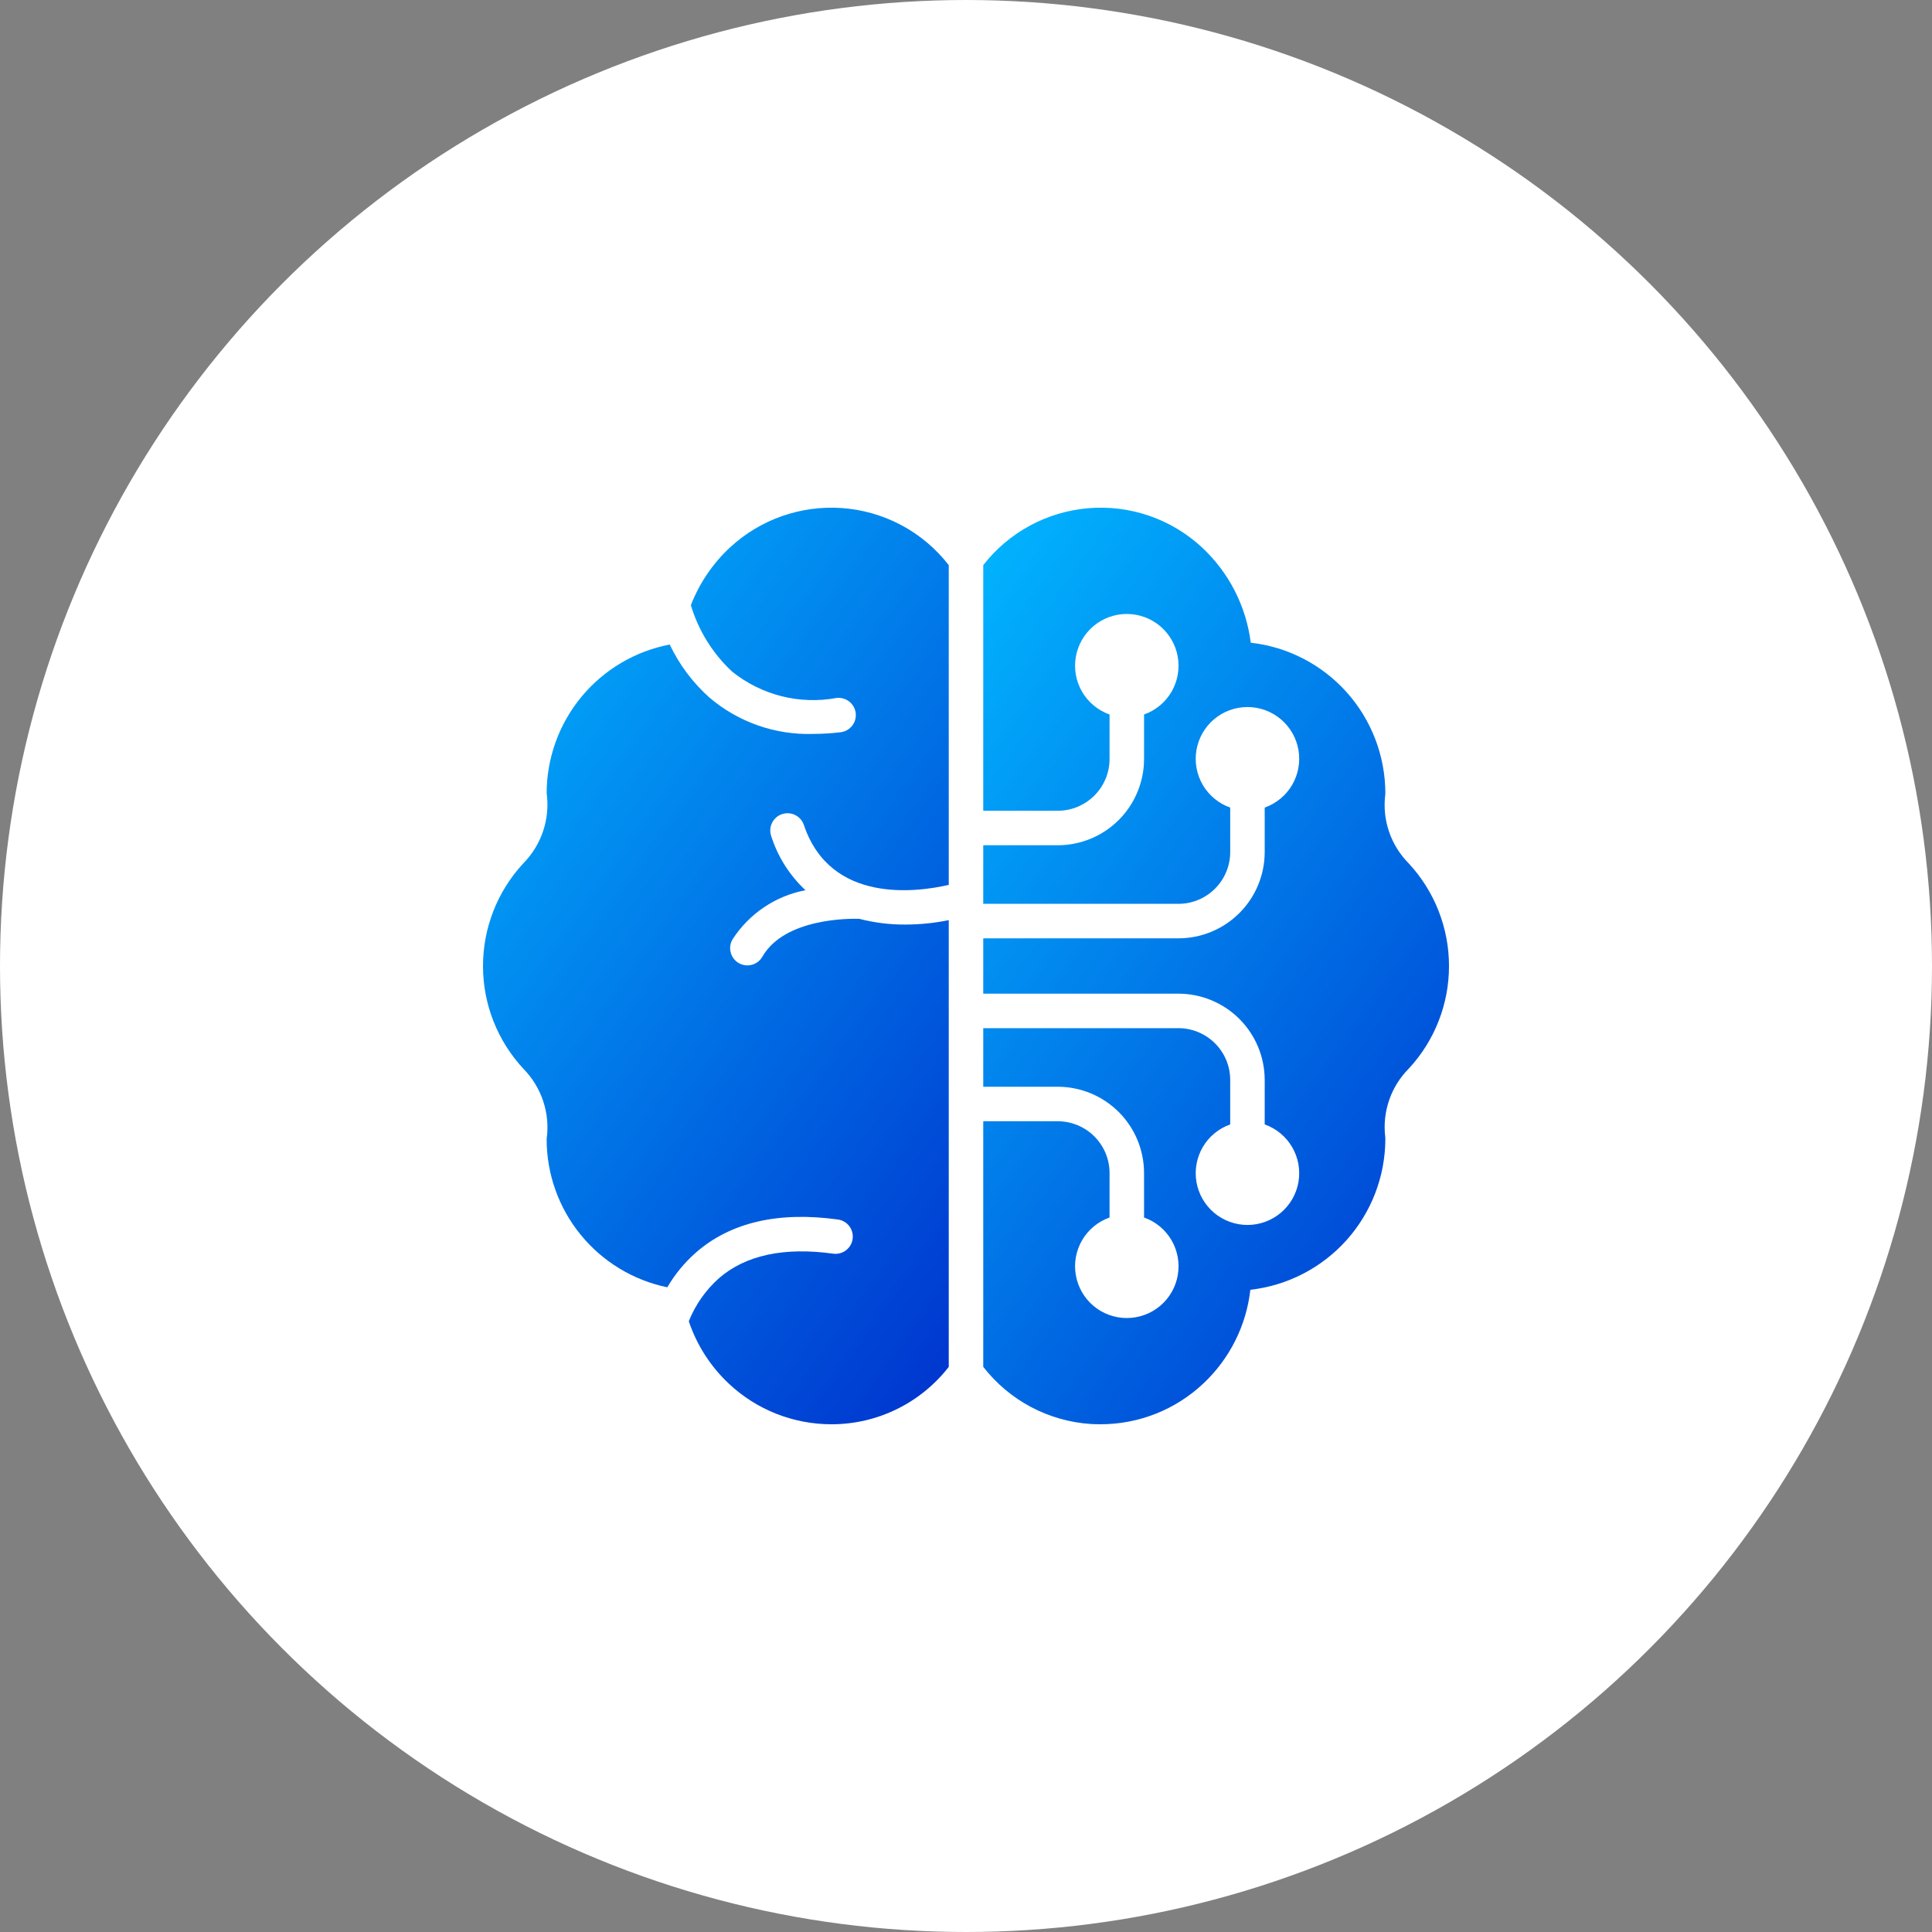
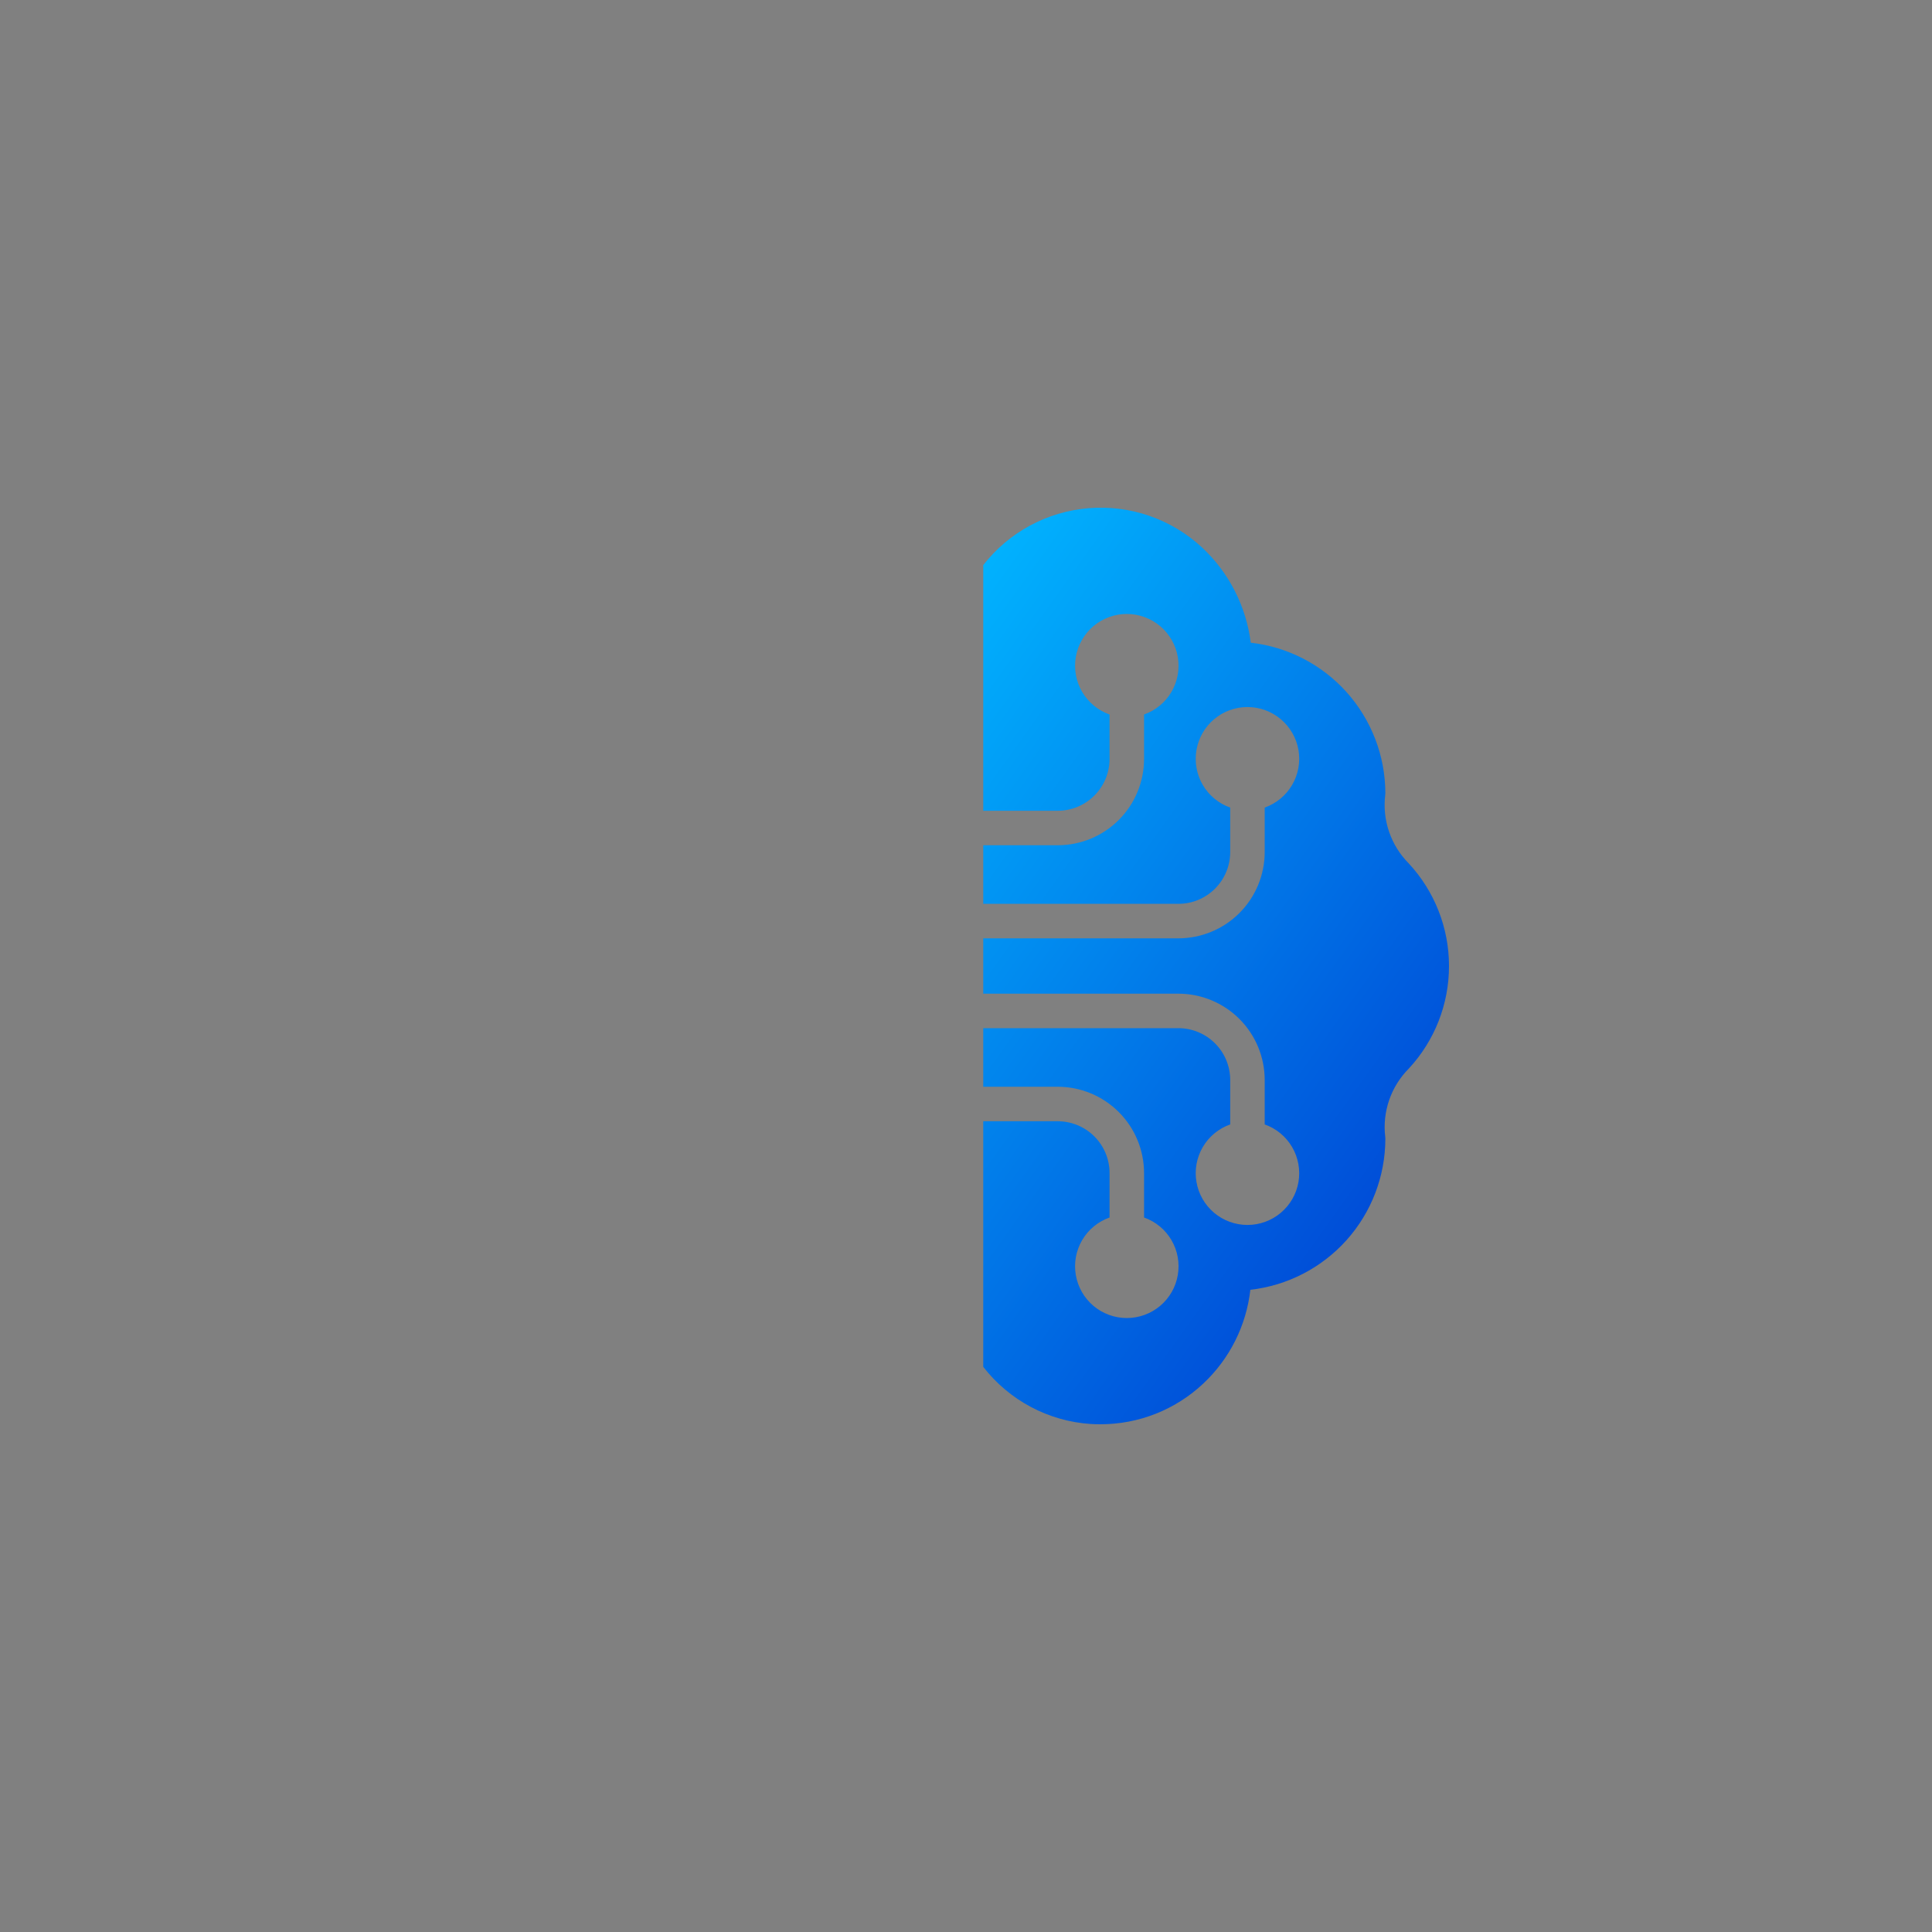
<svg xmlns="http://www.w3.org/2000/svg" width="56" height="56" viewBox="0 0 56 56" fill="none">
  <rect x="0" y="0" width="56" height="56" fill="#808080" stroke="none" />
-   <circle cx="28" cy="28" r="28" fill="white" />
  <path d="M42 28C42 26.894 41.582 25.83 40.828 25.021C40.574 24.764 40.381 24.453 40.264 24.111C40.146 23.769 40.108 23.404 40.151 23.046C40.154 23.026 40.155 23.006 40.155 22.987C40.152 21.908 39.753 20.869 39.034 20.065C38.315 19.262 37.325 18.75 36.254 18.629C36.12 17.565 35.615 16.583 34.828 15.856C34.389 15.452 33.871 15.143 33.307 14.949C32.742 14.755 32.144 14.681 31.549 14.73C30.954 14.78 30.376 14.952 29.851 15.236C29.326 15.52 28.866 15.91 28.5 16.381V23.5H30.661C31.059 23.5 31.44 23.341 31.721 23.06C32.002 22.779 32.161 22.398 32.161 22V20.71C31.828 20.592 31.546 20.36 31.367 20.055C31.188 19.75 31.123 19.391 31.183 19.042C31.243 18.694 31.424 18.377 31.694 18.149C31.965 17.921 32.307 17.796 32.661 17.796C33.015 17.796 33.357 17.921 33.628 18.149C33.898 18.377 34.08 18.694 34.139 19.042C34.199 19.391 34.134 19.75 33.955 20.055C33.776 20.36 33.495 20.592 33.161 20.71V22C33.16 22.663 32.897 23.298 32.428 23.767C31.959 24.236 31.324 24.499 30.661 24.5H28.5V26.198H34.158C34.556 26.198 34.937 26.04 35.218 25.758C35.5 25.477 35.658 25.096 35.658 24.698V23.408C35.325 23.29 35.043 23.058 34.864 22.753C34.685 22.448 34.62 22.089 34.68 21.74C34.74 21.392 34.921 21.075 35.191 20.847C35.462 20.619 35.804 20.494 36.158 20.494C36.512 20.494 36.855 20.619 37.125 20.847C37.396 21.075 37.577 21.392 37.637 21.74C37.696 22.089 37.631 22.448 37.452 22.753C37.273 23.058 36.992 23.29 36.658 23.408V24.698C36.657 25.361 36.394 25.996 35.925 26.465C35.456 26.934 34.821 27.197 34.158 27.198H28.5V28.802H34.158C34.821 28.803 35.456 29.067 35.925 29.535C36.394 30.004 36.657 30.639 36.658 31.302V32.592C36.992 32.71 37.273 32.942 37.452 33.247C37.631 33.553 37.696 33.911 37.637 34.26C37.577 34.609 37.396 34.925 37.125 35.153C36.855 35.381 36.512 35.506 36.158 35.506C35.804 35.506 35.462 35.381 35.191 35.153C34.921 34.925 34.74 34.609 34.68 34.26C34.62 33.911 34.685 33.553 34.864 33.247C35.043 32.942 35.325 32.71 35.658 32.592V31.302C35.658 30.904 35.5 30.523 35.218 30.242C34.937 29.961 34.556 29.802 34.158 29.802H28.5V31.5H30.661C31.324 31.501 31.959 31.765 32.428 32.233C32.897 32.702 33.16 33.337 33.161 34V35.29C33.495 35.408 33.776 35.64 33.955 35.945C34.134 36.251 34.199 36.609 34.139 36.958C34.08 37.307 33.898 37.623 33.628 37.851C33.357 38.079 33.015 38.204 32.661 38.204C32.307 38.204 31.965 38.079 31.694 37.851C31.424 37.623 31.243 37.307 31.183 36.958C31.123 36.609 31.188 36.251 31.367 35.945C31.546 35.64 31.828 35.408 32.161 35.29V34C32.161 33.602 32.002 33.221 31.721 32.94C31.44 32.659 31.059 32.501 30.661 32.5H28.5V39.619C28.873 40.099 29.343 40.496 29.88 40.781C30.417 41.067 31.008 41.235 31.615 41.275C31.707 41.281 31.798 41.283 31.889 41.283C33.001 41.286 34.072 40.863 34.881 40.1C35.642 39.385 36.125 38.423 36.242 37.385C37.318 37.263 38.31 36.75 39.032 35.944C39.753 35.138 40.153 34.094 40.155 33.012C40.155 32.993 40.154 32.974 40.152 32.955C40.108 32.594 40.148 32.229 40.266 31.885C40.384 31.542 40.579 31.23 40.835 30.973C41.585 30.165 42.001 29.103 42 28Z" fill="url(#paint0_linear_4236_196)" />
-   <path d="M24.387 14.725C23.802 14.686 23.215 14.767 22.662 14.961C22.109 15.156 21.602 15.461 21.17 15.858C20.665 16.324 20.274 16.9 20.025 17.541C20.245 18.277 20.657 18.942 21.22 19.466C21.64 19.804 22.128 20.047 22.65 20.179C23.173 20.311 23.718 20.329 24.248 20.231C24.313 20.224 24.379 20.229 24.442 20.247C24.506 20.265 24.565 20.295 24.616 20.335C24.668 20.376 24.711 20.426 24.743 20.484C24.775 20.541 24.795 20.604 24.803 20.669C24.811 20.735 24.805 20.801 24.788 20.864C24.77 20.927 24.74 20.986 24.699 21.038C24.658 21.089 24.608 21.132 24.551 21.164C24.493 21.196 24.43 21.217 24.365 21.224C24.102 21.256 23.838 21.272 23.573 21.273C22.471 21.308 21.396 20.931 20.558 20.215C20.078 19.785 19.689 19.264 19.412 18.682C18.41 18.874 17.507 19.409 16.856 20.194C16.205 20.98 15.848 21.967 15.845 22.987C15.896 23.357 15.861 23.733 15.743 24.087C15.625 24.441 15.428 24.763 15.165 25.028C14.415 25.838 13.999 26.901 14 28.005C14.001 29.109 14.42 30.172 15.172 30.98C15.432 31.245 15.628 31.565 15.745 31.918C15.862 32.27 15.896 32.644 15.845 33.012C15.843 34.022 16.19 35.002 16.827 35.785C17.464 36.569 18.353 37.109 19.342 37.313C19.564 36.933 19.846 36.592 20.177 36.301C21.181 35.428 22.568 35.108 24.301 35.35C24.43 35.371 24.545 35.442 24.622 35.547C24.699 35.652 24.732 35.783 24.714 35.912C24.696 36.041 24.628 36.158 24.525 36.238C24.422 36.318 24.292 36.354 24.162 36.34C22.731 36.14 21.614 36.379 20.839 37.05C20.455 37.393 20.156 37.819 19.965 38.297C20.195 38.983 20.591 39.602 21.118 40.099C21.927 40.863 22.999 41.287 24.112 41.283C24.766 41.282 25.411 41.132 25.998 40.843C26.585 40.555 27.099 40.136 27.5 39.62V26.671C27.087 26.755 26.666 26.798 26.245 26.799C25.792 26.802 25.341 26.745 24.903 26.632C24.633 26.625 22.751 26.607 22.102 27.723C22.07 27.781 22.026 27.833 21.974 27.874C21.922 27.916 21.862 27.946 21.797 27.964C21.733 27.982 21.666 27.987 21.6 27.978C21.534 27.97 21.47 27.948 21.412 27.915C21.355 27.881 21.304 27.836 21.264 27.783C21.224 27.73 21.195 27.669 21.179 27.604C21.162 27.539 21.159 27.472 21.169 27.406C21.18 27.34 21.203 27.277 21.238 27.22C21.476 26.854 21.785 26.54 22.147 26.296C22.51 26.052 22.918 25.885 23.347 25.803C22.886 25.373 22.544 24.832 22.353 24.232C22.31 24.106 22.32 23.968 22.379 23.85C22.438 23.731 22.541 23.64 22.667 23.598C22.793 23.556 22.93 23.565 23.049 23.624C23.168 23.683 23.259 23.787 23.301 23.913C24.071 26.205 26.575 25.862 27.5 25.649V16.381C27.128 15.901 26.658 15.505 26.121 15.219C25.584 14.934 24.993 14.766 24.387 14.725Z" fill="url(#paint1_linear_4236_196)" />
  <defs>
    <linearGradient id="paint0_linear_4236_196" x1="29.236" y1="14.204" x2="51.683" y2="30.237" gradientUnits="userSpaceOnUse">
      <stop stop-color="#01B5FF" />
      <stop offset="1" stop-color="#002BCB" />
    </linearGradient>
    <linearGradient id="paint1_linear_4236_196" x1="14.736" y1="14.205" x2="37.182" y2="30.238" gradientUnits="userSpaceOnUse">
      <stop stop-color="#01B5FF" />
      <stop offset="1" stop-color="#002BCB" />
    </linearGradient>
  </defs>
</svg>